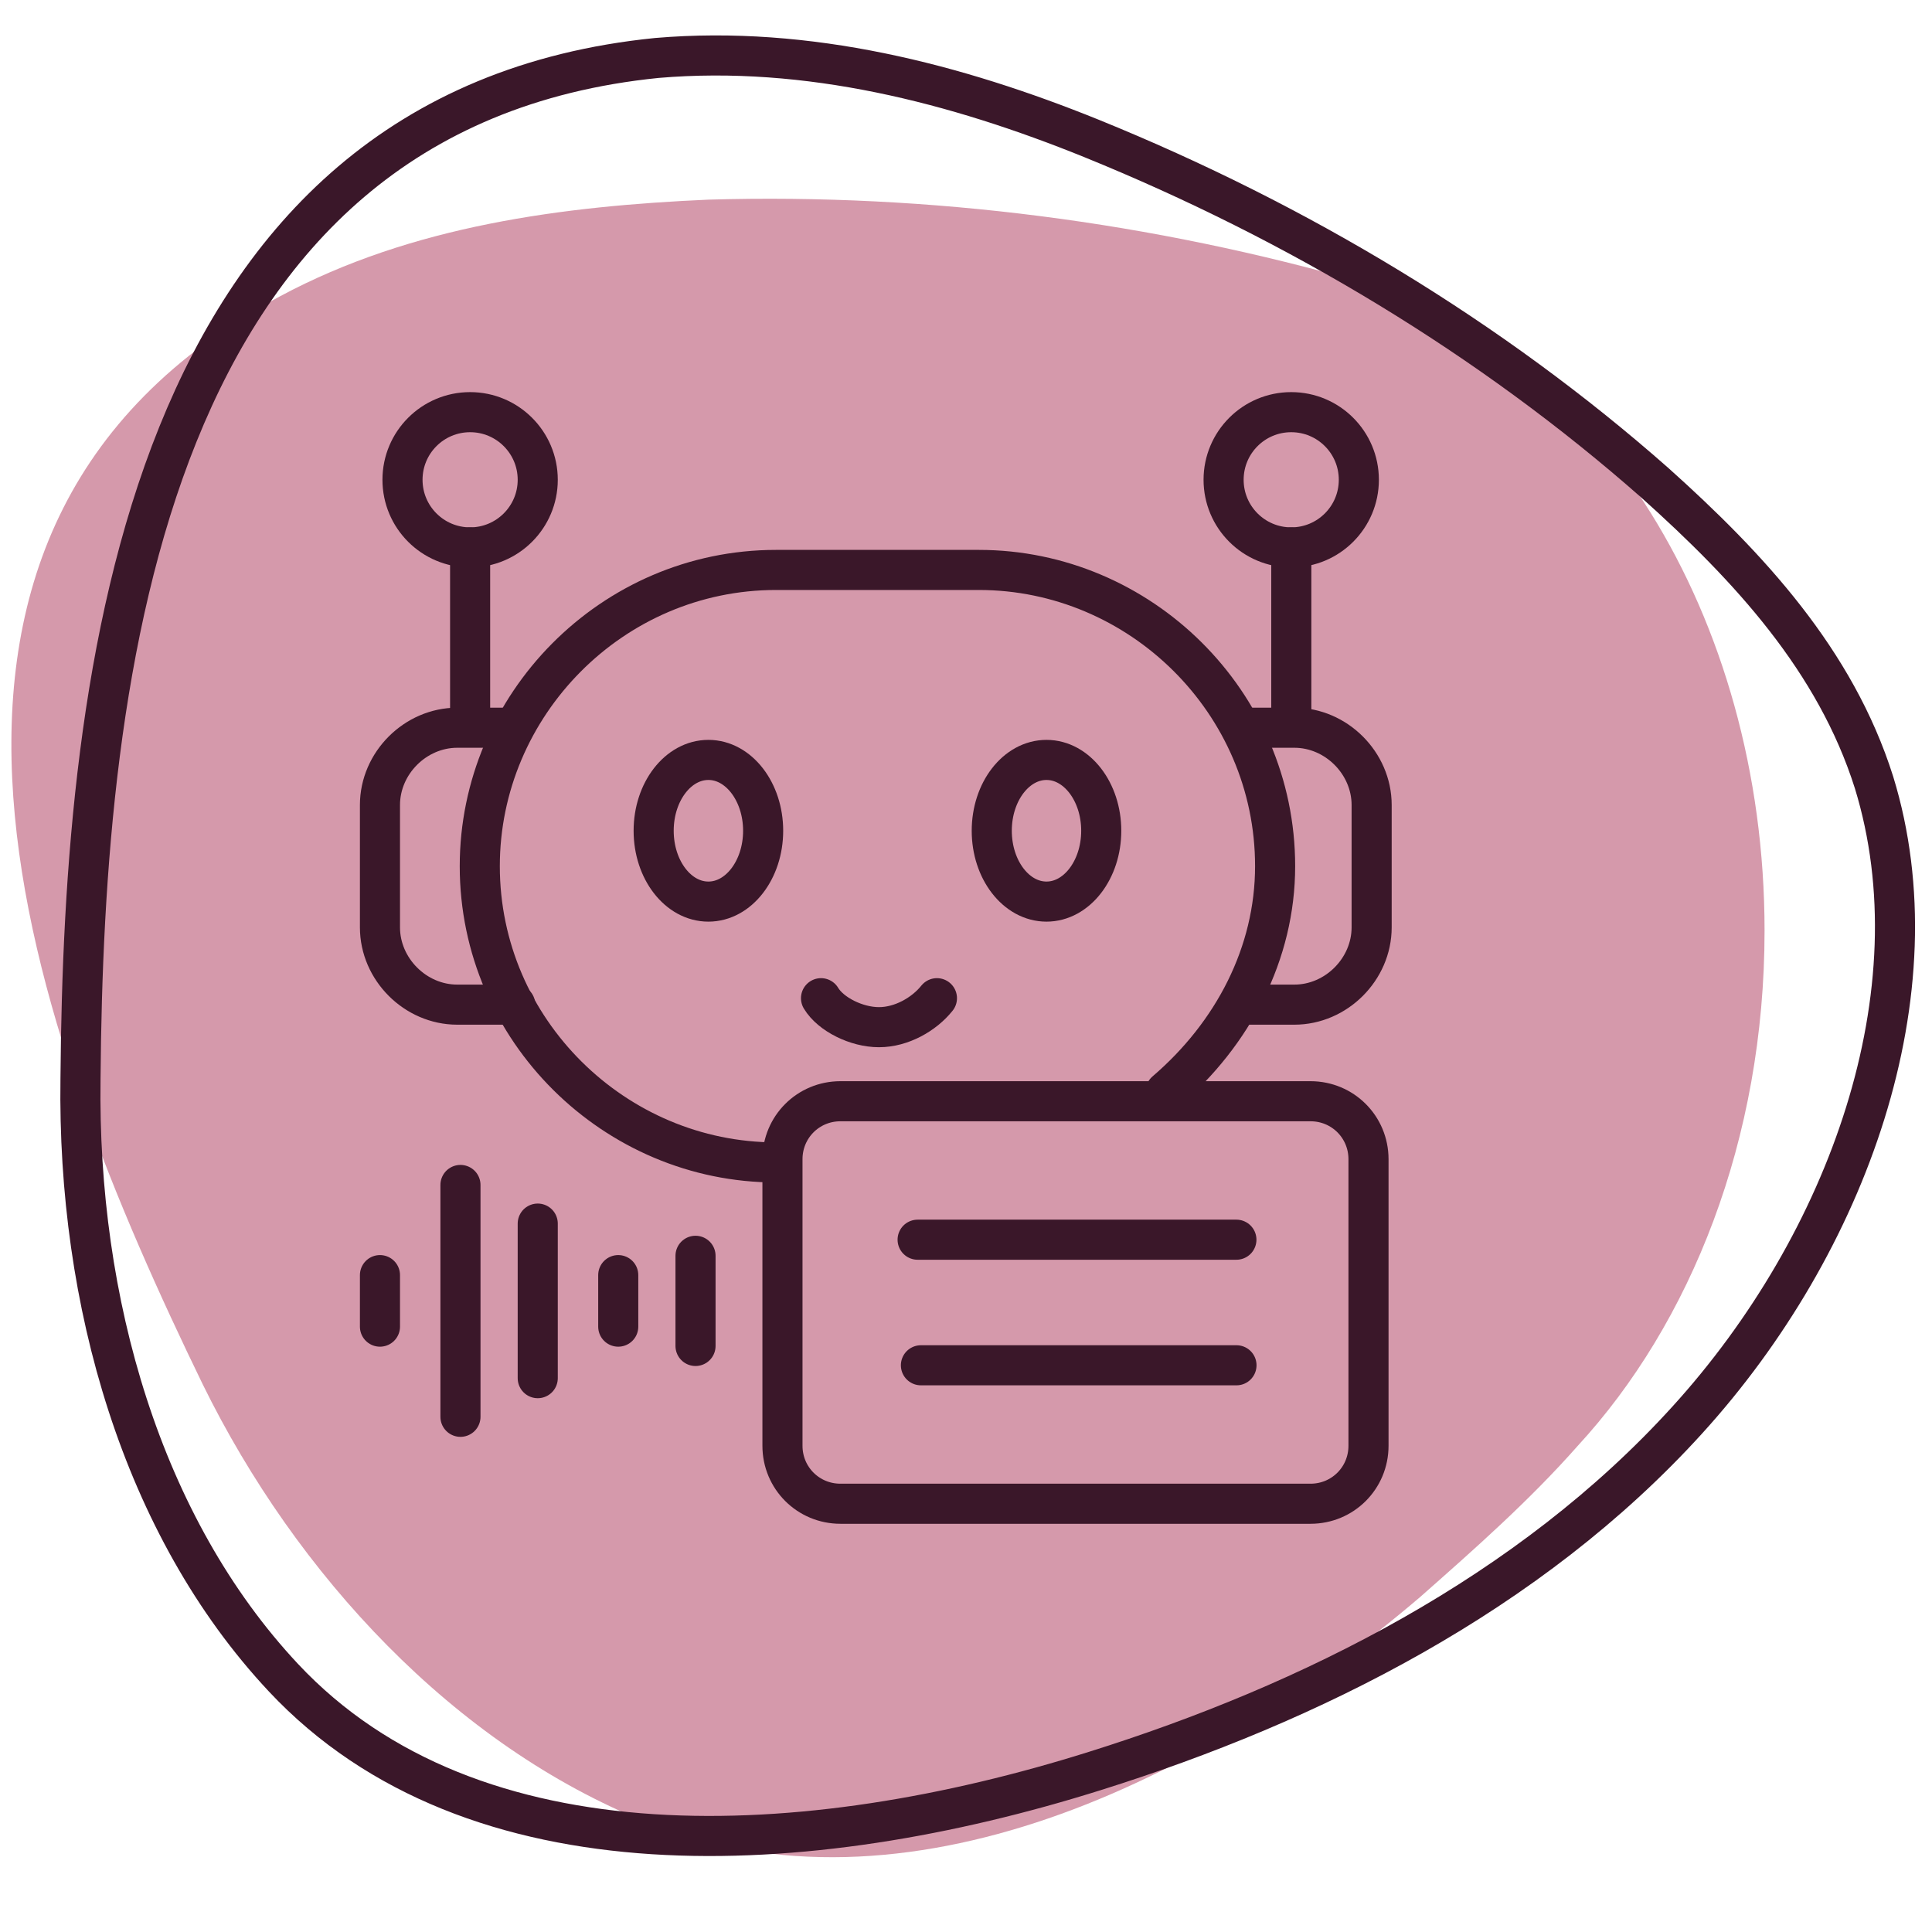
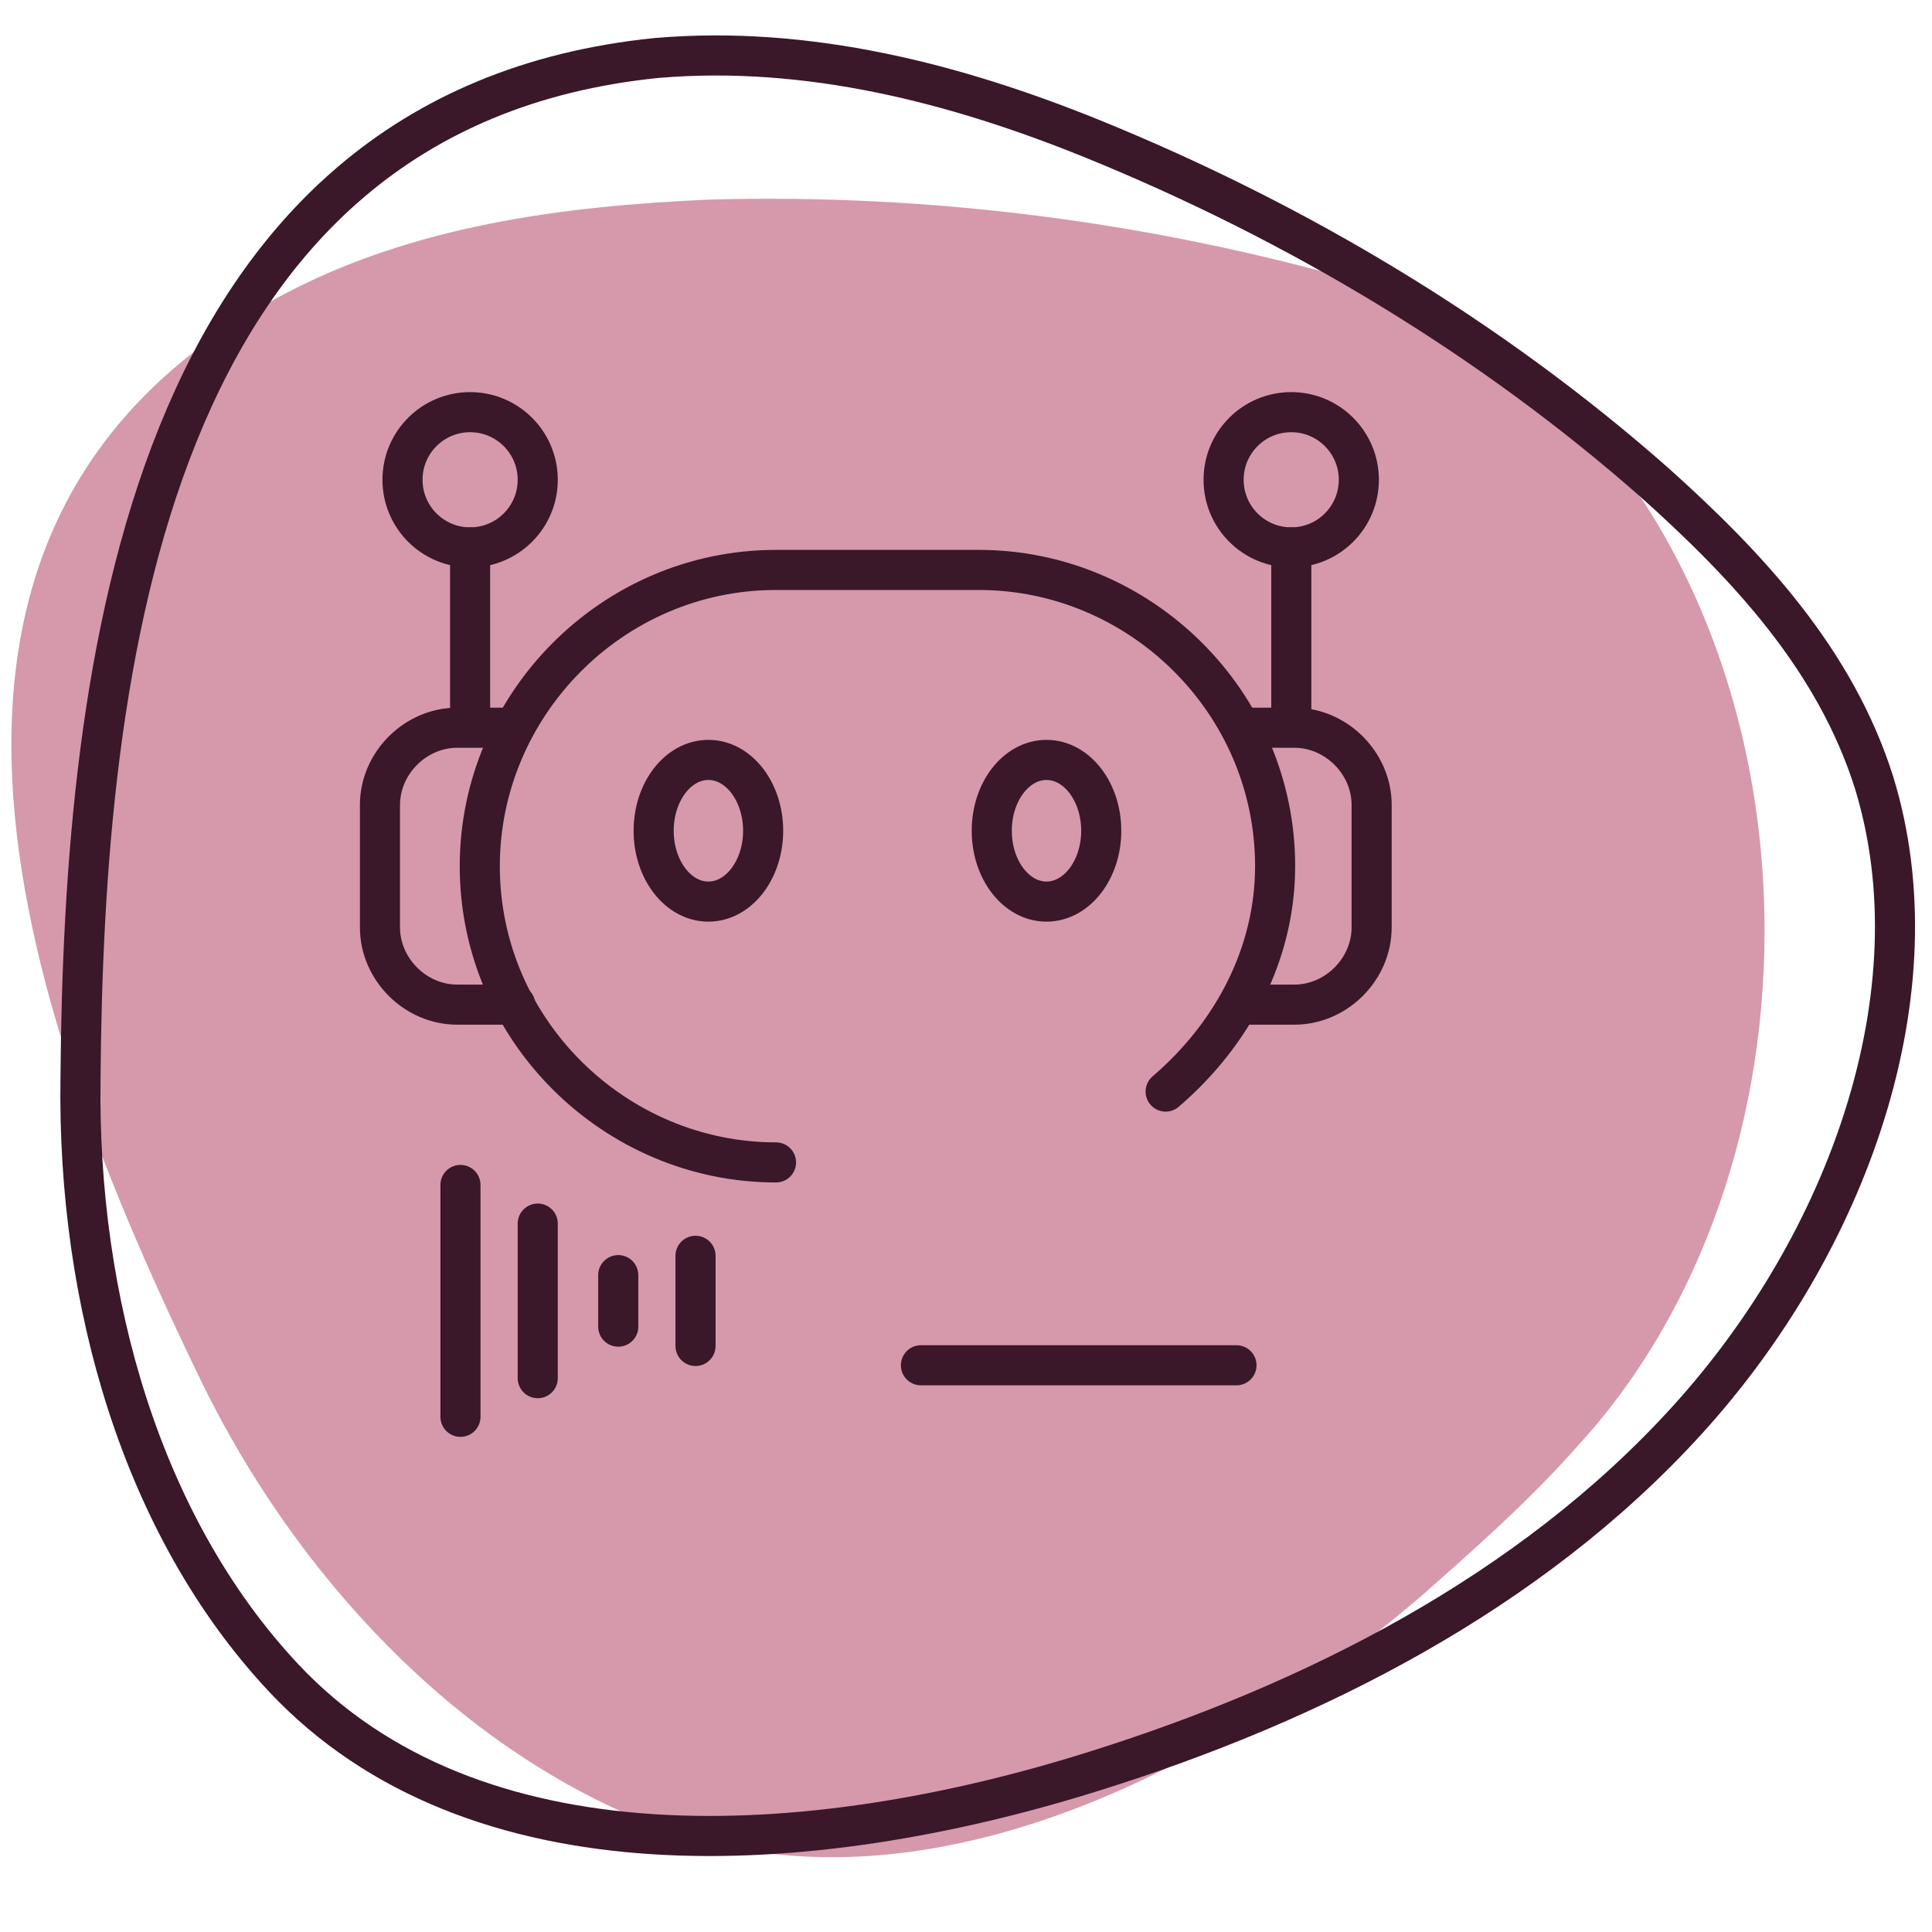
<svg xmlns="http://www.w3.org/2000/svg" width="24" height="24" viewBox="0 0 24 24" fill="none">
  <g clip-path="url(#clip0_2146_2985)">
    <path opacity="0.4" d="M16.96 3.52C14.32 2.76 11.56 2.4 8.8 2.48C7 2.56 5.12 2.8 3.48 3.68C-1.96 6.6 0.4 12.84 2.52 17.2C3.68 19.56 5.64 21.68 8.04 22.64C11.24 23.92 14.92 22.16 17.64 19.84C18.32 19.24 19 18.64 19.6 17.96C21 16.44 21.92 14.16 21.92 11.56C21.92 7.64 19.8 4.32 16.96 3.52Z" fill="#97002D" />
    <path d="M8.8 11.2C9.175 11.2 9.48 10.806 9.48 10.32C9.48 9.834 9.175 9.44 8.8 9.44C8.424 9.44 8.12 9.834 8.12 10.32C8.12 10.806 8.424 11.2 8.8 11.2Z" stroke="#3A1729" stroke-width="0.498" stroke-miterlimit="10" stroke-linecap="round" />
    <path d="M13 11.2C13.375 11.2 13.68 10.806 13.68 10.32C13.68 9.834 13.375 9.44 13 9.44C12.624 9.44 12.32 9.834 12.32 10.32C12.32 10.806 12.624 11.2 13 11.2Z" stroke="#3A1729" stroke-width="0.498" stroke-miterlimit="10" stroke-linecap="round" />
-     <path d="M11.639 12.4C11.479 12.6 11.199 12.76 10.919 12.76C10.639 12.76 10.319 12.6 10.199 12.4" stroke="#3A1729" stroke-width="0.498" stroke-miterlimit="10" stroke-linecap="round" />
    <path d="M5.84 6.8V8.84" stroke="#3A1729" stroke-width="0.498" stroke-miterlimit="10" stroke-linecap="round" />
    <path d="M5.84 6.8C6.303 6.8 6.68 6.424 6.68 5.96C6.68 5.496 6.303 5.12 5.84 5.12C5.376 5.12 5 5.496 5 5.96C5 6.424 5.376 6.8 5.84 6.8Z" stroke="#3A1729" stroke-width="0.498" stroke-miterlimit="10" stroke-linecap="round" />
    <path d="M6.4 12.48H5.68C5.16 12.48 4.72 12.04 4.72 11.52V10C4.72 9.48 5.16 9.04 5.68 9.04H6.36" stroke="#3A1729" stroke-width="0.498" stroke-miterlimit="10" stroke-linecap="round" />
    <path d="M15.519 9.04H16.079C16.599 9.04 17.039 9.48 17.039 10V11.52C17.039 12.04 16.599 12.48 16.079 12.48H15.399" stroke="#3A1729" stroke-width="0.498" stroke-miterlimit="10" stroke-linecap="round" />
    <path d="M9.64 14.44C7.64 14.44 5.96 12.8 5.96 10.76C5.96 8.76 7.6 7.08 9.64 7.08H12.16C14.16 7.08 15.84 8.72 15.84 10.76C15.84 11.84 15.32 12.84 14.48 13.56" stroke="#3A1729" stroke-width="0.498" stroke-miterlimit="10" stroke-linecap="round" />
    <path d="M16.041 6.8V8.84" stroke="#3A1729" stroke-width="0.498" stroke-miterlimit="10" stroke-linecap="round" />
    <path d="M16.04 6.8C16.504 6.8 16.88 6.424 16.88 5.96C16.88 5.496 16.504 5.12 16.04 5.12C15.576 5.12 15.2 5.496 15.2 5.96C15.2 6.424 15.576 6.8 16.04 6.8Z" stroke="#3A1729" stroke-width="0.498" stroke-miterlimit="10" stroke-linecap="round" />
    <path d="M5.72 14.72V17.6" stroke="#3A1729" stroke-width="0.498" stroke-miterlimit="10" stroke-linecap="round" />
-     <path d="M4.72 15.84V16.48" stroke="#3A1729" stroke-width="0.498" stroke-miterlimit="10" stroke-linecap="round" />
    <path d="M8.64 15.6V16.72" stroke="#3A1729" stroke-width="0.498" stroke-miterlimit="10" stroke-linecap="round" />
    <path d="M6.68 15.2V17.12" stroke="#3A1729" stroke-width="0.498" stroke-miterlimit="10" stroke-linecap="round" />
    <path d="M7.68 15.84V16.48" stroke="#3A1729" stroke-width="0.498" stroke-miterlimit="10" stroke-linecap="round" />
-     <path d="M11.399 15.4H15.359" stroke="#3A1729" stroke-width="0.498" stroke-miterlimit="10" stroke-linecap="round" />
    <path d="M11.44 16.96H15.36" stroke="#3A1729" stroke-width="0.498" stroke-miterlimit="10" stroke-linecap="round" />
-     <path d="M16.28 18.68H10.44C10.04 18.68 9.72 18.36 9.72 17.96V14.4C9.72 14 10.04 13.68 10.44 13.68H16.28C16.68 13.68 17 14 17 14.4V17.96C17 18.36 16.68 18.68 16.28 18.68Z" stroke="#3A1729" stroke-width="0.498" stroke-miterlimit="10" stroke-linecap="round" stroke-linejoin="round" />
    <path d="M1 13.4C0.96 16.16 1.76 18.96 3.52 20.84C5.88 23.36 10.04 23.12 13.6 22C16.28 21.16 19 19.8 20.96 17.64C22.96 15.44 24.08 12.32 23.28 9.72C22.8 8.2 21.72 7.04 20.56 6C18.52 4.2 16.12 2.76 13.56 1.72C11.88 1.04 10.04 0.56 8.16 0.72C1.8 1.36 1.04 8.32 1 13.4Z" stroke="#3A1729" stroke-width="0.498" stroke-miterlimit="10" stroke-linecap="round" stroke-linejoin="round" />
  </g>
  <defs>
    <clipPath id="clip0_2146_2985">
      <rect width="24" height="24" fill="white" />
    </clipPath>
  </defs>
</svg>